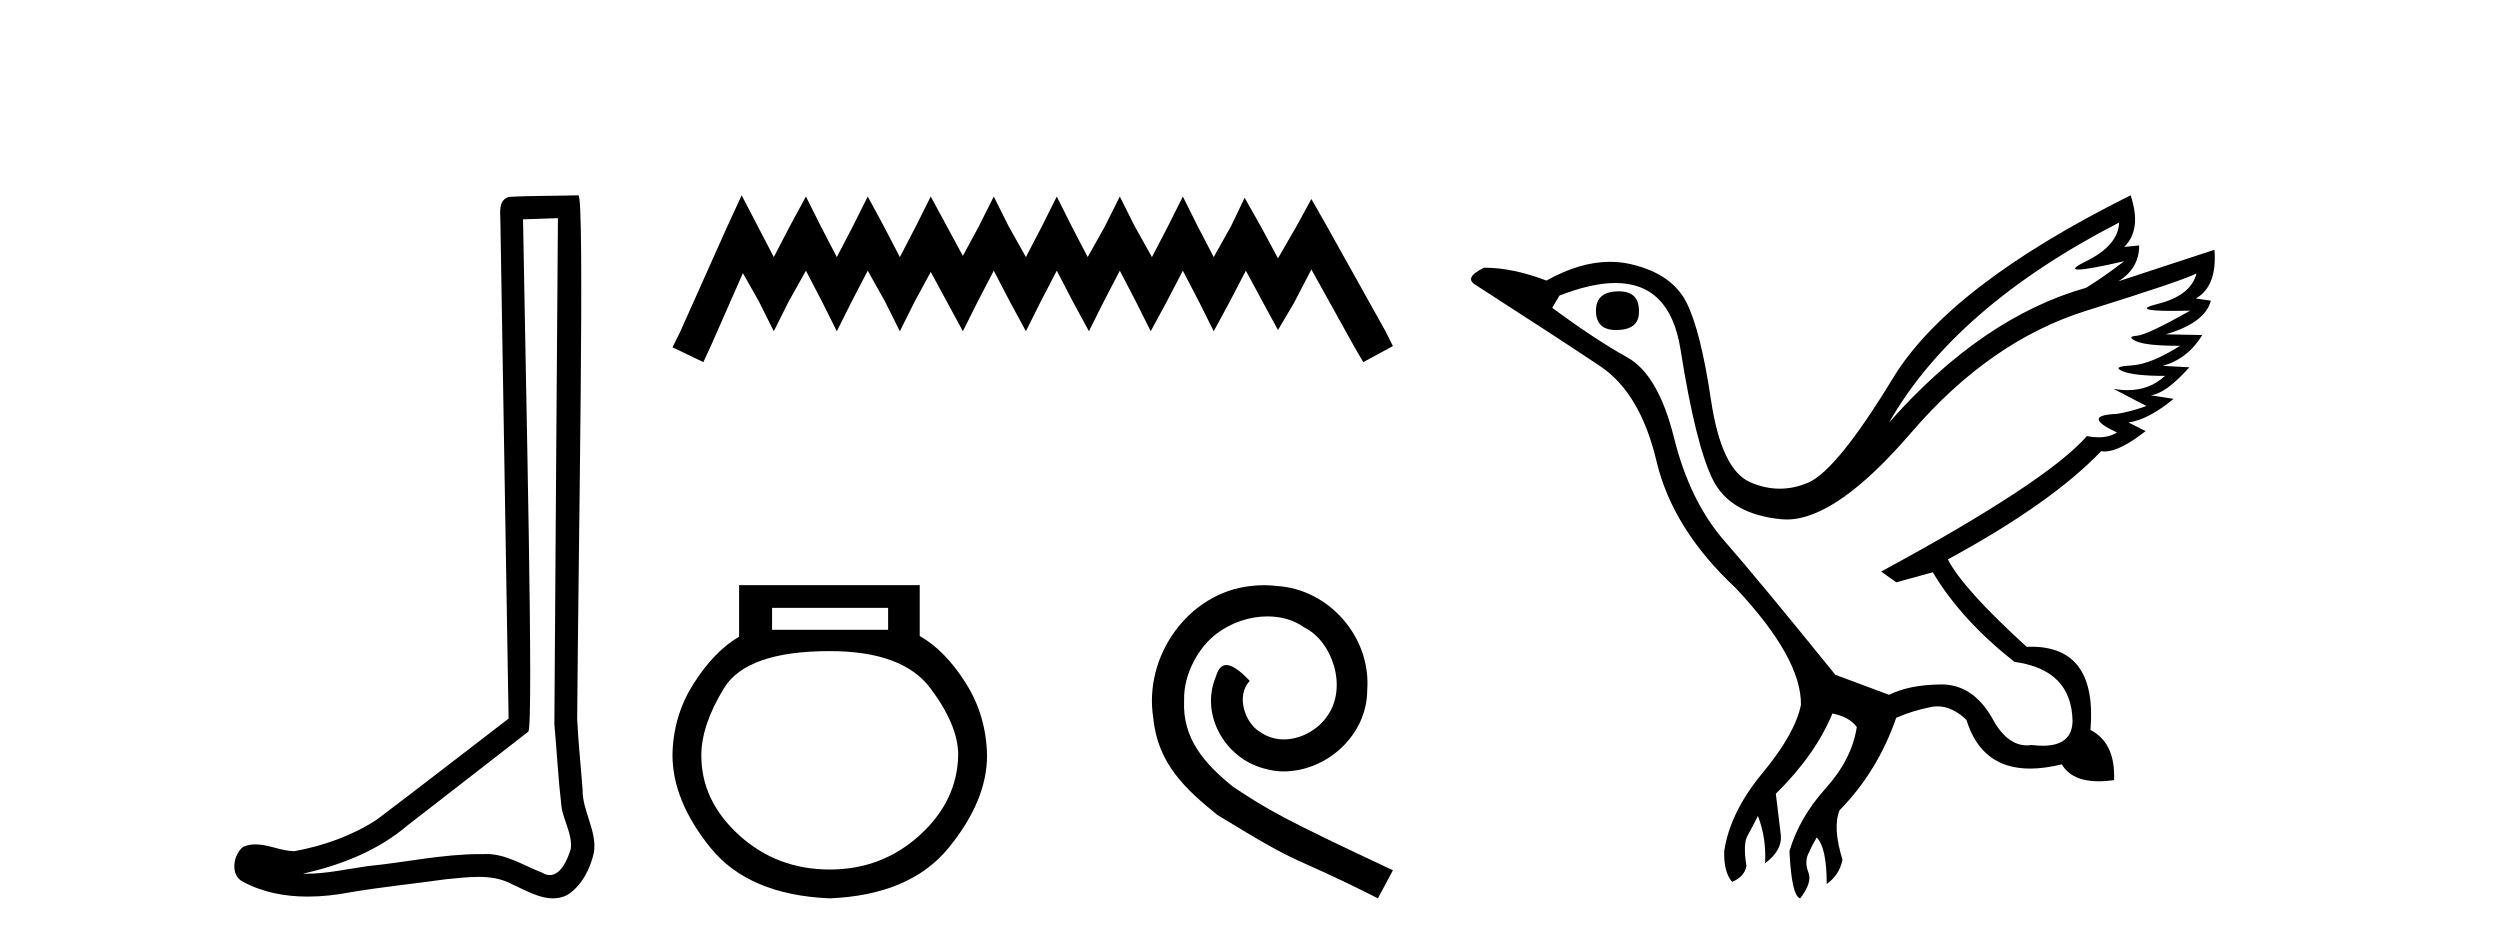
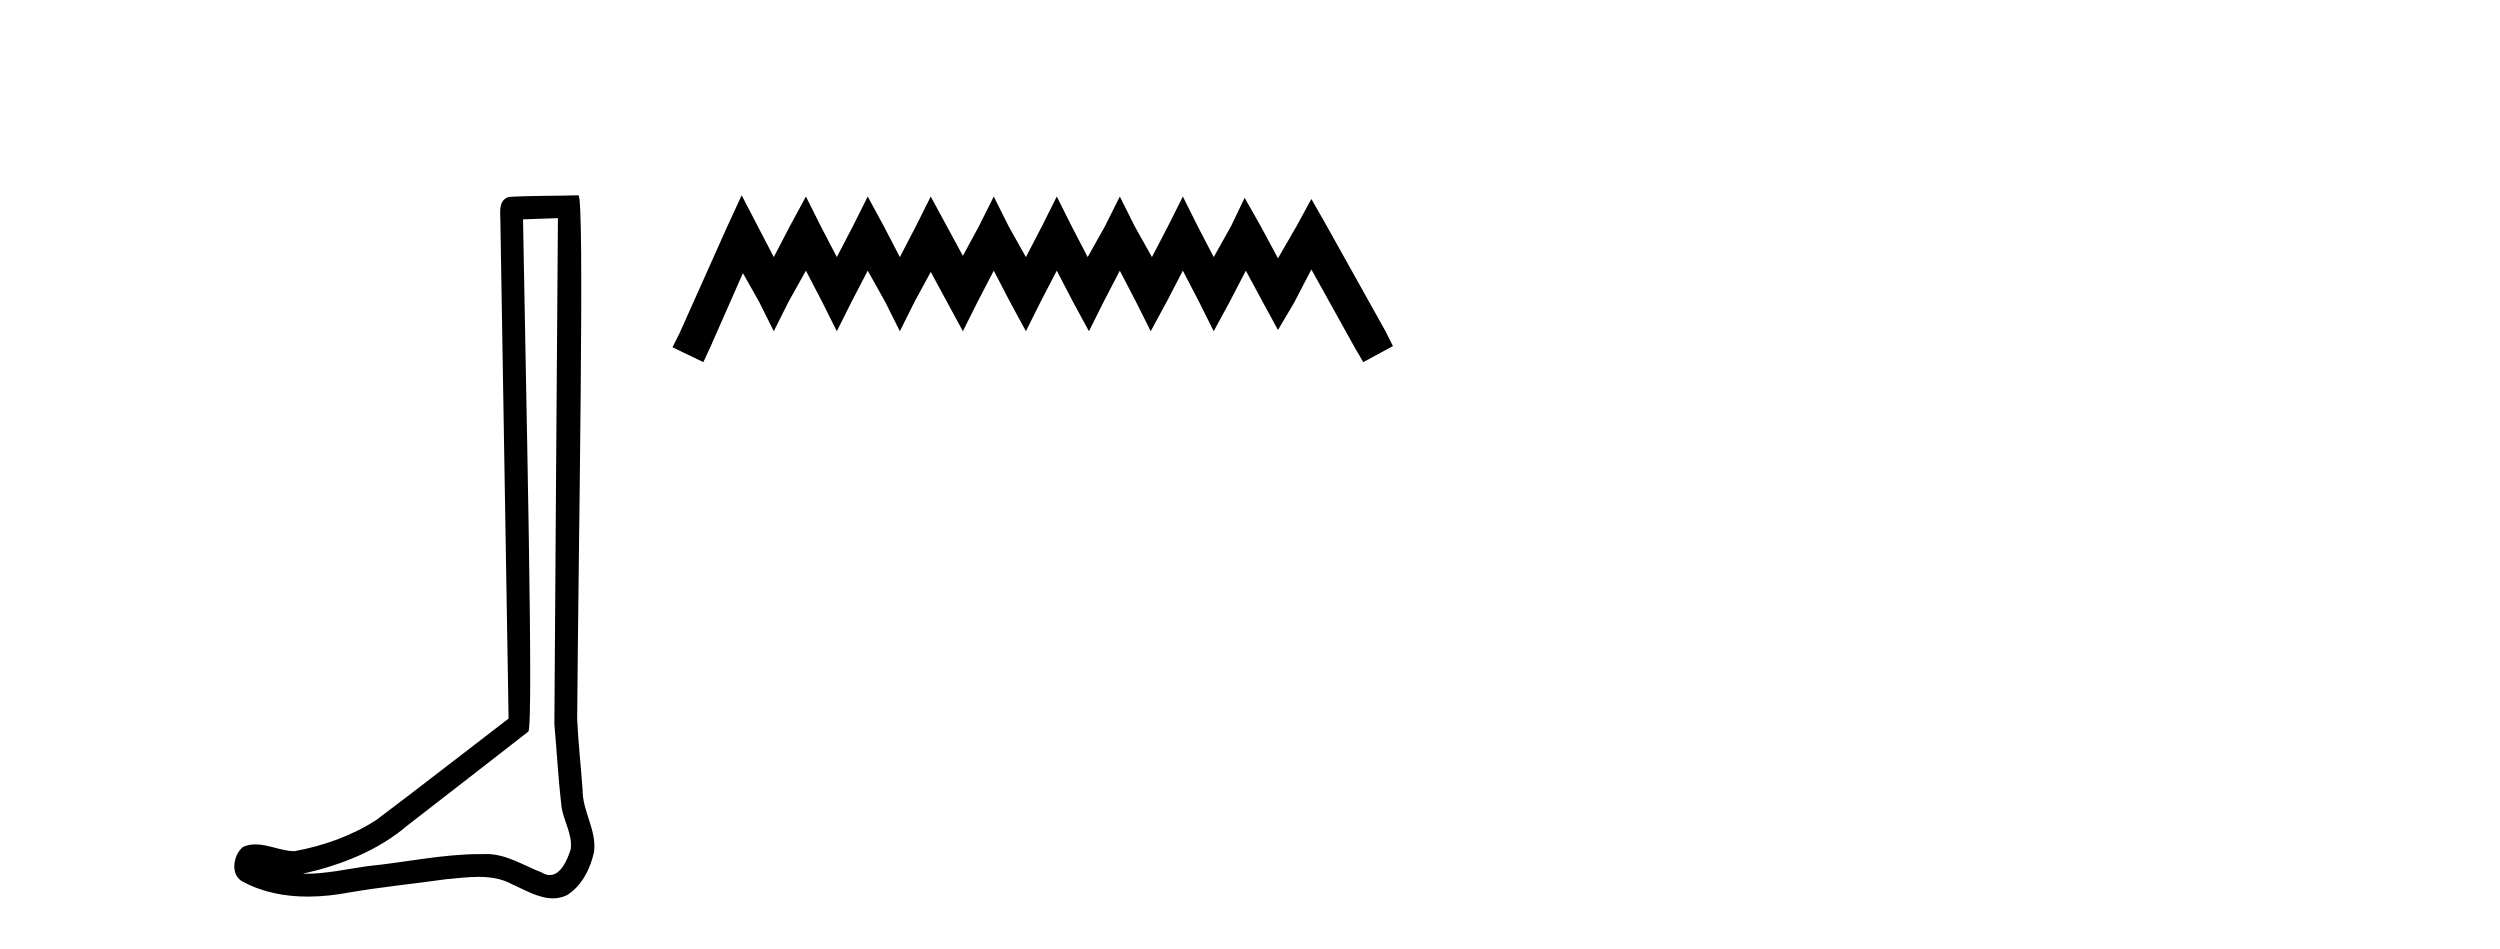
<svg xmlns="http://www.w3.org/2000/svg" width="108.0" height="41.0">
  <path d="M 24.102 9.424 C 24.052 16.711 23.994 23.997 23.949 31.284 C 24.055 32.464 24.116 33.649 24.254 34.826 C 24.334 35.455 24.744 36.041 24.655 36.685 C 24.521 37.12 24.235 37.802 23.753 37.802 C 23.645 37.802 23.529 37.769 23.402 37.691 C 22.621 37.391 21.876 36.894 21.015 36.894 C 20.967 36.894 20.919 36.895 20.87 36.898 C 20.828 36.898 20.785 36.897 20.742 36.897 C 19.105 36.897 17.496 37.259 15.871 37.418 C 14.984 37.544 14.099 37.747 13.199 37.747 C 13.161 37.747 13.123 37.746 13.085 37.745 C 14.71 37.378 16.315 36.757 17.595 35.665 C 19.337 34.31 21.086 32.963 22.825 31.604 C 23.061 31.314 22.712 16.507 22.595 9.476 C 23.097 9.459 23.599 9.441 24.102 9.424 ZM 24.987 8.437 C 24.987 8.437 24.987 8.437 24.986 8.437 C 24.126 8.465 22.845 8.452 21.988 8.506 C 21.529 8.639 21.609 9.152 21.616 9.52 C 21.734 16.694 21.853 23.868 21.971 31.042 C 20.069 32.496 18.184 33.973 16.271 35.412 C 15.201 36.109 13.963 36.543 12.714 36.772 C 12.155 36.766 11.591 36.477 11.034 36.477 C 10.856 36.477 10.678 36.507 10.502 36.586 C 10.073 36.915 9.925 37.817 10.499 38.093 C 11.363 38.557 12.326 38.733 13.294 38.733 C 13.906 38.733 14.521 38.663 15.115 38.55 C 16.495 38.315 17.889 38.178 19.275 37.982 C 19.731 37.942 20.204 37.881 20.67 37.881 C 21.174 37.881 21.67 37.953 22.125 38.201 C 22.673 38.444 23.277 38.809 23.886 38.809 C 24.09 38.809 24.295 38.768 24.498 38.668 C 25.136 38.27 25.505 37.528 25.661 36.81 C 25.79 35.873 25.157 35.044 25.168 34.114 C 25.095 33.096 24.98 32.08 24.934 31.061 C 24.986 23.698 25.27 8.437 24.987 8.437 Z" style="fill:#000000;stroke:none" />
  <path d="M 32.04 8.437 L 31.4 9.825 L 29.371 14.363 L 29.051 15.003 L 30.385 15.644 L 30.706 14.95 L 32.094 11.8 L 32.788 13.028 L 33.428 14.309 L 34.069 13.028 L 34.816 11.693 L 35.51 13.028 L 36.151 14.309 L 36.792 13.028 L 37.486 11.693 L 38.233 13.028 L 38.874 14.309 L 39.514 13.028 L 40.208 11.747 L 40.902 13.028 L 41.596 14.309 L 42.237 13.028 L 42.931 11.693 L 43.625 13.028 L 44.319 14.309 L 44.959 13.028 L 45.653 11.693 L 46.347 13.028 L 47.042 14.309 L 47.682 13.028 L 48.376 11.693 L 49.07 13.028 L 49.711 14.309 L 50.405 13.028 L 51.099 11.693 L 51.793 13.028 L 52.433 14.309 L 53.127 13.028 L 53.821 11.693 L 54.569 13.081 L 55.209 14.256 L 55.903 13.081 L 56.651 11.64 L 58.519 15.003 L 58.893 15.644 L 60.174 14.95 L 59.854 14.309 L 57.291 9.718 L 56.651 8.597 L 56.01 9.771 L 55.209 11.159 L 54.462 9.771 L 53.768 8.544 L 53.181 9.771 L 52.433 11.106 L 51.739 9.771 L 51.099 8.49 L 50.458 9.771 L 49.764 11.106 L 49.017 9.771 L 48.376 8.49 L 47.736 9.771 L 46.988 11.106 L 46.294 9.771 L 45.653 8.49 L 45.013 9.771 L 44.319 11.106 L 43.571 9.771 L 42.931 8.49 L 42.29 9.771 L 41.596 11.053 L 40.902 9.771 L 40.208 8.49 L 39.568 9.771 L 38.874 11.106 L 38.18 9.771 L 37.486 8.49 L 36.845 9.771 L 36.151 11.106 L 35.457 9.771 L 34.816 8.49 L 34.122 9.771 L 33.428 11.106 L 32.734 9.771 L 32.04 8.437 Z" style="fill:#000000;stroke:none" />
-   <path d="M 38.367 26.259 L 38.367 27.208 L 33.353 27.208 L 33.353 26.259 ZM 35.845 28.128 Q 38.991 28.128 40.192 29.73 Q 41.394 31.332 41.394 32.608 Q 41.364 34.596 39.732 36.08 Q 38.1 37.563 35.845 37.563 Q 33.561 37.563 31.929 36.08 Q 30.297 34.596 30.297 32.638 Q 30.297 31.332 31.276 29.73 Q 32.255 28.128 35.845 28.128 ZM 31.929 25.279 L 31.929 27.505 Q 30.861 28.128 29.971 29.522 Q 29.08 30.917 29.051 32.608 Q 29.051 34.596 30.698 36.629 Q 32.344 38.661 35.845 38.809 Q 39.317 38.661 40.978 36.629 Q 42.64 34.596 42.64 32.638 Q 42.61 30.917 41.72 29.508 Q 40.83 28.098 39.732 27.475 L 39.732 25.279 Z" style="fill:#000000;stroke:none" />
-   <path d="M 54.605 25.279 C 54.417 25.279 54.229 25.297 54.041 25.314 C 51.325 25.604 49.395 28.354 49.822 31.019 C 50.01 33.001 51.24 34.111 52.589 35.205 C 56.604 37.665 55.476 36.759 59.525 38.809 L 60.174 37.596 C 55.357 35.341 54.776 34.983 53.273 33.992 C 52.043 33.001 51.069 31.908 51.154 30.251 C 51.12 29.106 51.803 27.927 52.572 27.364 C 53.187 26.902 53.973 26.629 54.742 26.629 C 55.323 26.629 55.869 26.766 56.348 27.107 C 57.56 27.705 58.227 29.687 57.338 30.934 C 56.928 31.532 56.194 31.942 55.459 31.942 C 55.1 31.942 54.742 31.839 54.434 31.617 C 53.819 31.276 53.358 30.08 53.99 29.414 C 53.7 29.106 53.29 28.73 52.982 28.73 C 52.777 28.73 52.623 28.884 52.521 29.243 C 51.838 30.883 52.931 32.745 54.571 33.189 C 54.861 33.274 55.152 33.326 55.442 33.326 C 57.321 33.326 59.064 31.754 59.064 29.807 C 59.235 27.534 57.424 25.45 55.152 25.314 C 54.981 25.297 54.793 25.279 54.605 25.279 Z" style="fill:#000000;stroke:none" />
-   <path d="M 69.936 12.586 Q 68.945 12.586 68.945 13.421 Q 68.945 14.257 69.812 14.257 Q 70.802 14.257 70.802 13.483 Q 70.833 12.586 69.936 12.586 ZM 91.546 9.613 Q 91.515 10.604 90.091 11.301 Q 89.387 11.645 89.788 11.645 Q 90.198 11.645 91.763 11.285 L 91.763 11.285 Q 90.834 11.997 90.122 12.431 Q 85.633 13.7 81.608 18.251 Q 84.456 13.267 91.546 9.613 ZM 94.89 11.812 Q 94.642 12.771 93.218 13.127 Q 92.005 13.431 93.87 13.431 Q 94.194 13.431 94.611 13.421 L 94.611 13.421 Q 92.754 14.474 92.305 14.505 Q 91.856 14.536 92.274 14.737 Q 92.692 14.939 94.178 14.939 Q 92.908 15.744 92.057 15.79 Q 91.206 15.836 91.701 16.038 Q 92.196 16.239 93.528 16.239 Q 92.865 16.854 91.912 16.854 Q 91.619 16.854 91.298 16.796 L 91.298 16.796 L 92.723 17.539 Q 92.042 17.787 91.453 17.88 Q 89.874 17.942 91.453 18.685 Q 91.123 18.891 90.655 18.891 Q 90.421 18.891 90.153 18.84 Q 88.419 20.821 81.267 24.691 L 81.917 25.156 L 83.496 24.722 Q 84.735 26.797 87.026 28.592 Q 89.503 28.933 89.534 31.162 Q 89.507 32.216 88.248 32.216 Q 88.027 32.216 87.769 32.184 Q 87.665 32.2 87.564 32.2 Q 86.675 32.2 86.035 30.976 Q 85.208 29.567 83.866 29.567 Q 83.852 29.567 83.837 29.568 Q 82.475 29.583 81.608 30.016 L 79.286 29.15 Q 76.004 25.094 74.502 23.375 Q 73.001 21.657 72.319 18.917 Q 71.638 16.177 70.292 15.434 Q 68.945 14.691 67.056 13.298 L 67.366 12.771 Q 68.757 12.226 69.786 12.226 Q 72.145 12.226 72.598 15.093 Q 73.248 19.211 73.991 20.713 Q 74.734 22.214 76.948 22.431 Q 77.063 22.442 77.181 22.442 Q 79.338 22.442 82.568 18.685 Q 85.973 14.722 90.137 13.421 Q 94.302 12.121 94.89 11.812 ZM 92.042 8.437 Q 84.208 12.338 81.778 16.332 Q 79.348 20.326 78.109 20.852 Q 77.499 21.111 76.885 21.111 Q 76.253 21.111 75.617 20.837 Q 74.363 20.295 73.914 17.276 Q 73.465 14.257 72.846 13.05 Q 72.227 11.842 70.508 11.425 Q 70.04 11.311 69.551 11.311 Q 68.25 11.311 66.808 12.121 Q 65.353 11.564 64.115 11.564 Q 63.217 11.997 63.743 12.307 Q 67.397 14.66 69.131 15.821 Q 70.864 16.982 71.561 19.923 Q 72.258 22.865 74.982 25.403 Q 77.831 28.437 77.8 30.45 Q 77.552 31.688 76.143 33.391 Q 74.734 35.094 74.487 36.766 Q 74.456 37.664 74.827 38.097 Q 75.354 37.881 75.447 37.416 Q 75.292 36.456 75.493 36.1 Q 75.694 35.744 75.942 35.249 Q 76.313 36.209 76.252 37.292 Q 76.995 36.735 76.933 36.085 L 76.716 34.289 Q 78.419 32.617 79.162 30.821 Q 79.905 30.976 80.214 31.41 Q 79.998 32.803 78.868 34.057 Q 77.738 35.311 77.304 36.766 Q 77.397 38.716 77.769 38.809 Q 78.295 38.128 78.125 37.695 Q 77.954 37.261 78.109 36.905 Q 78.264 36.549 78.481 36.178 Q 78.914 36.611 78.914 38.19 Q 79.471 37.788 79.595 37.137 Q 79.162 35.744 79.471 35.001 Q 81.112 33.329 81.917 31.007 Q 82.629 30.698 83.419 30.543 Q 83.56 30.515 83.699 30.515 Q 84.341 30.515 84.951 31.1 Q 85.597 33.203 87.7 33.203 Q 88.321 33.203 89.069 33.02 Q 89.509 33.753 90.663 33.753 Q 90.971 33.753 91.329 33.701 Q 91.391 32.091 90.308 31.534 Q 90.607 27.938 87.746 27.938 Q 87.651 27.938 87.552 27.942 Q 84.797 25.434 84.147 24.165 Q 88.605 21.75 90.772 19.49 Q 90.844 19.504 90.924 19.504 Q 91.563 19.504 92.692 18.623 L 91.949 18.251 Q 92.816 18.128 93.899 17.23 L 92.908 17.075 Q 93.559 17.013 94.58 15.867 L 93.435 15.805 Q 94.518 15.496 95.138 14.474 L 93.559 14.443 Q 95.261 13.948 95.509 12.988 L 94.859 12.895 Q 95.788 12.369 95.664 10.79 L 95.664 10.79 L 91.515 12.152 Q 92.413 11.595 92.413 10.604 L 92.413 10.604 L 91.763 10.666 Q 92.537 9.923 92.042 8.437 Z" style="fill:#000000;stroke:none" />
</svg>